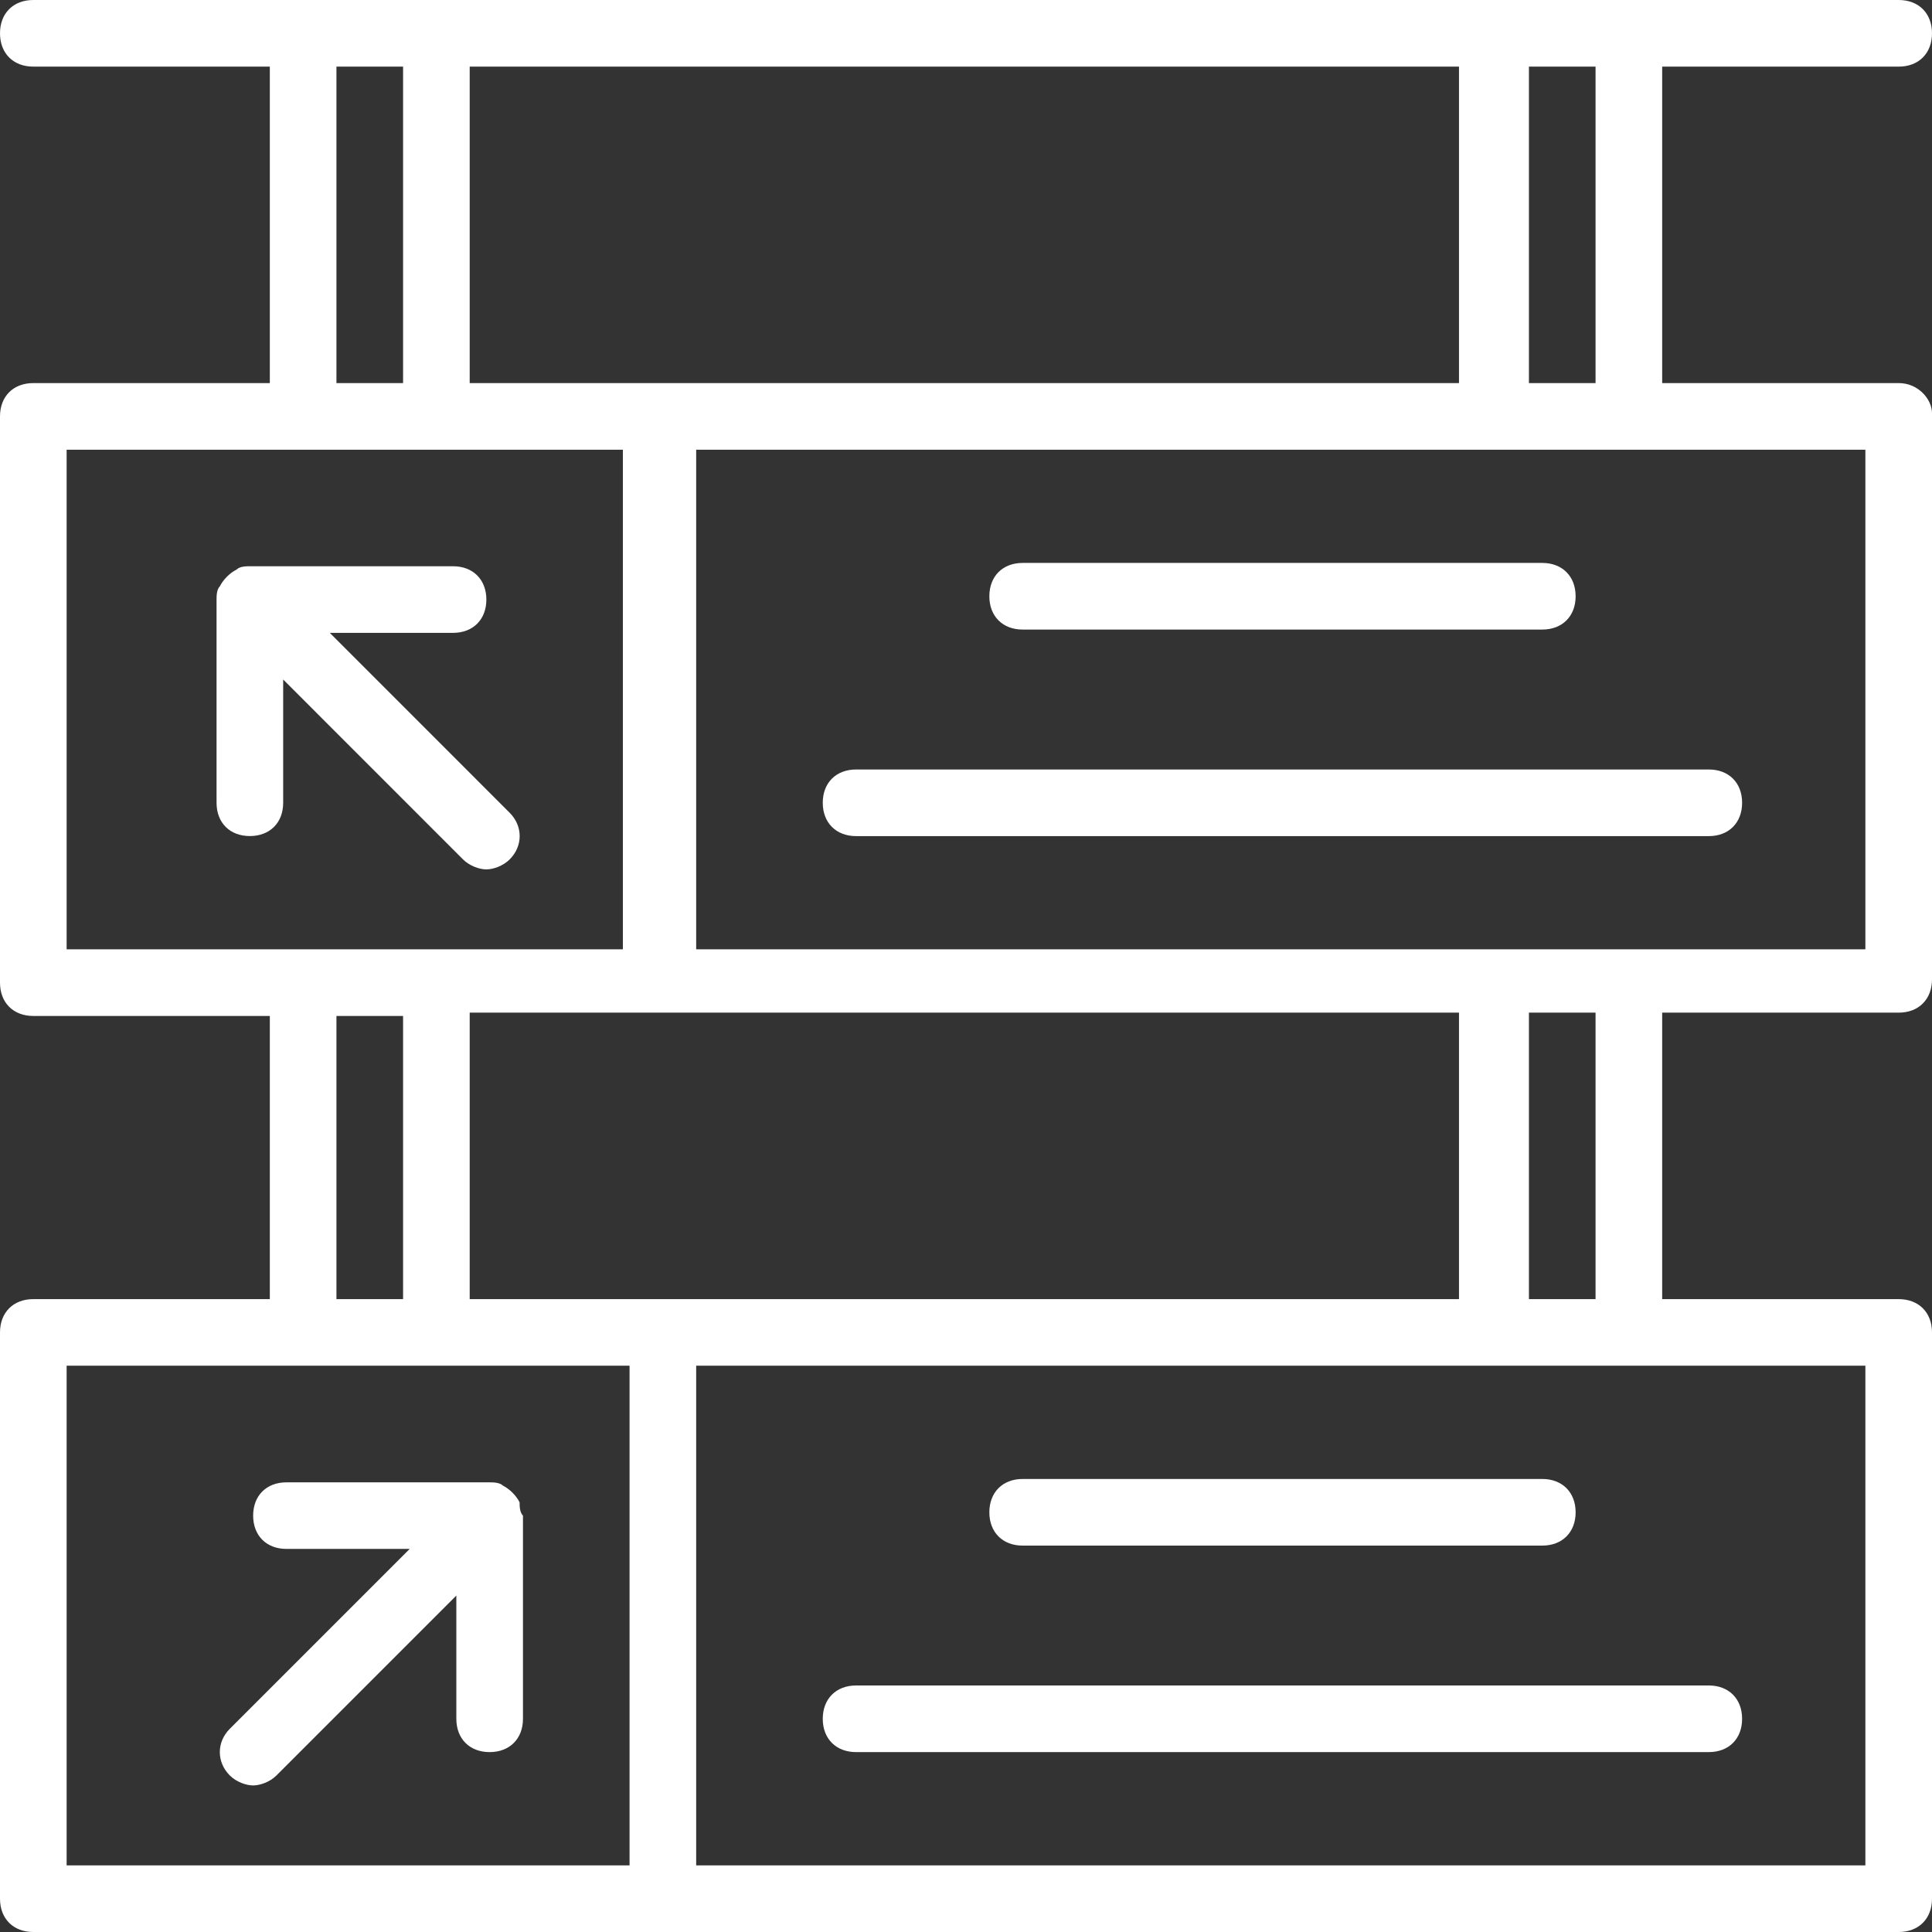
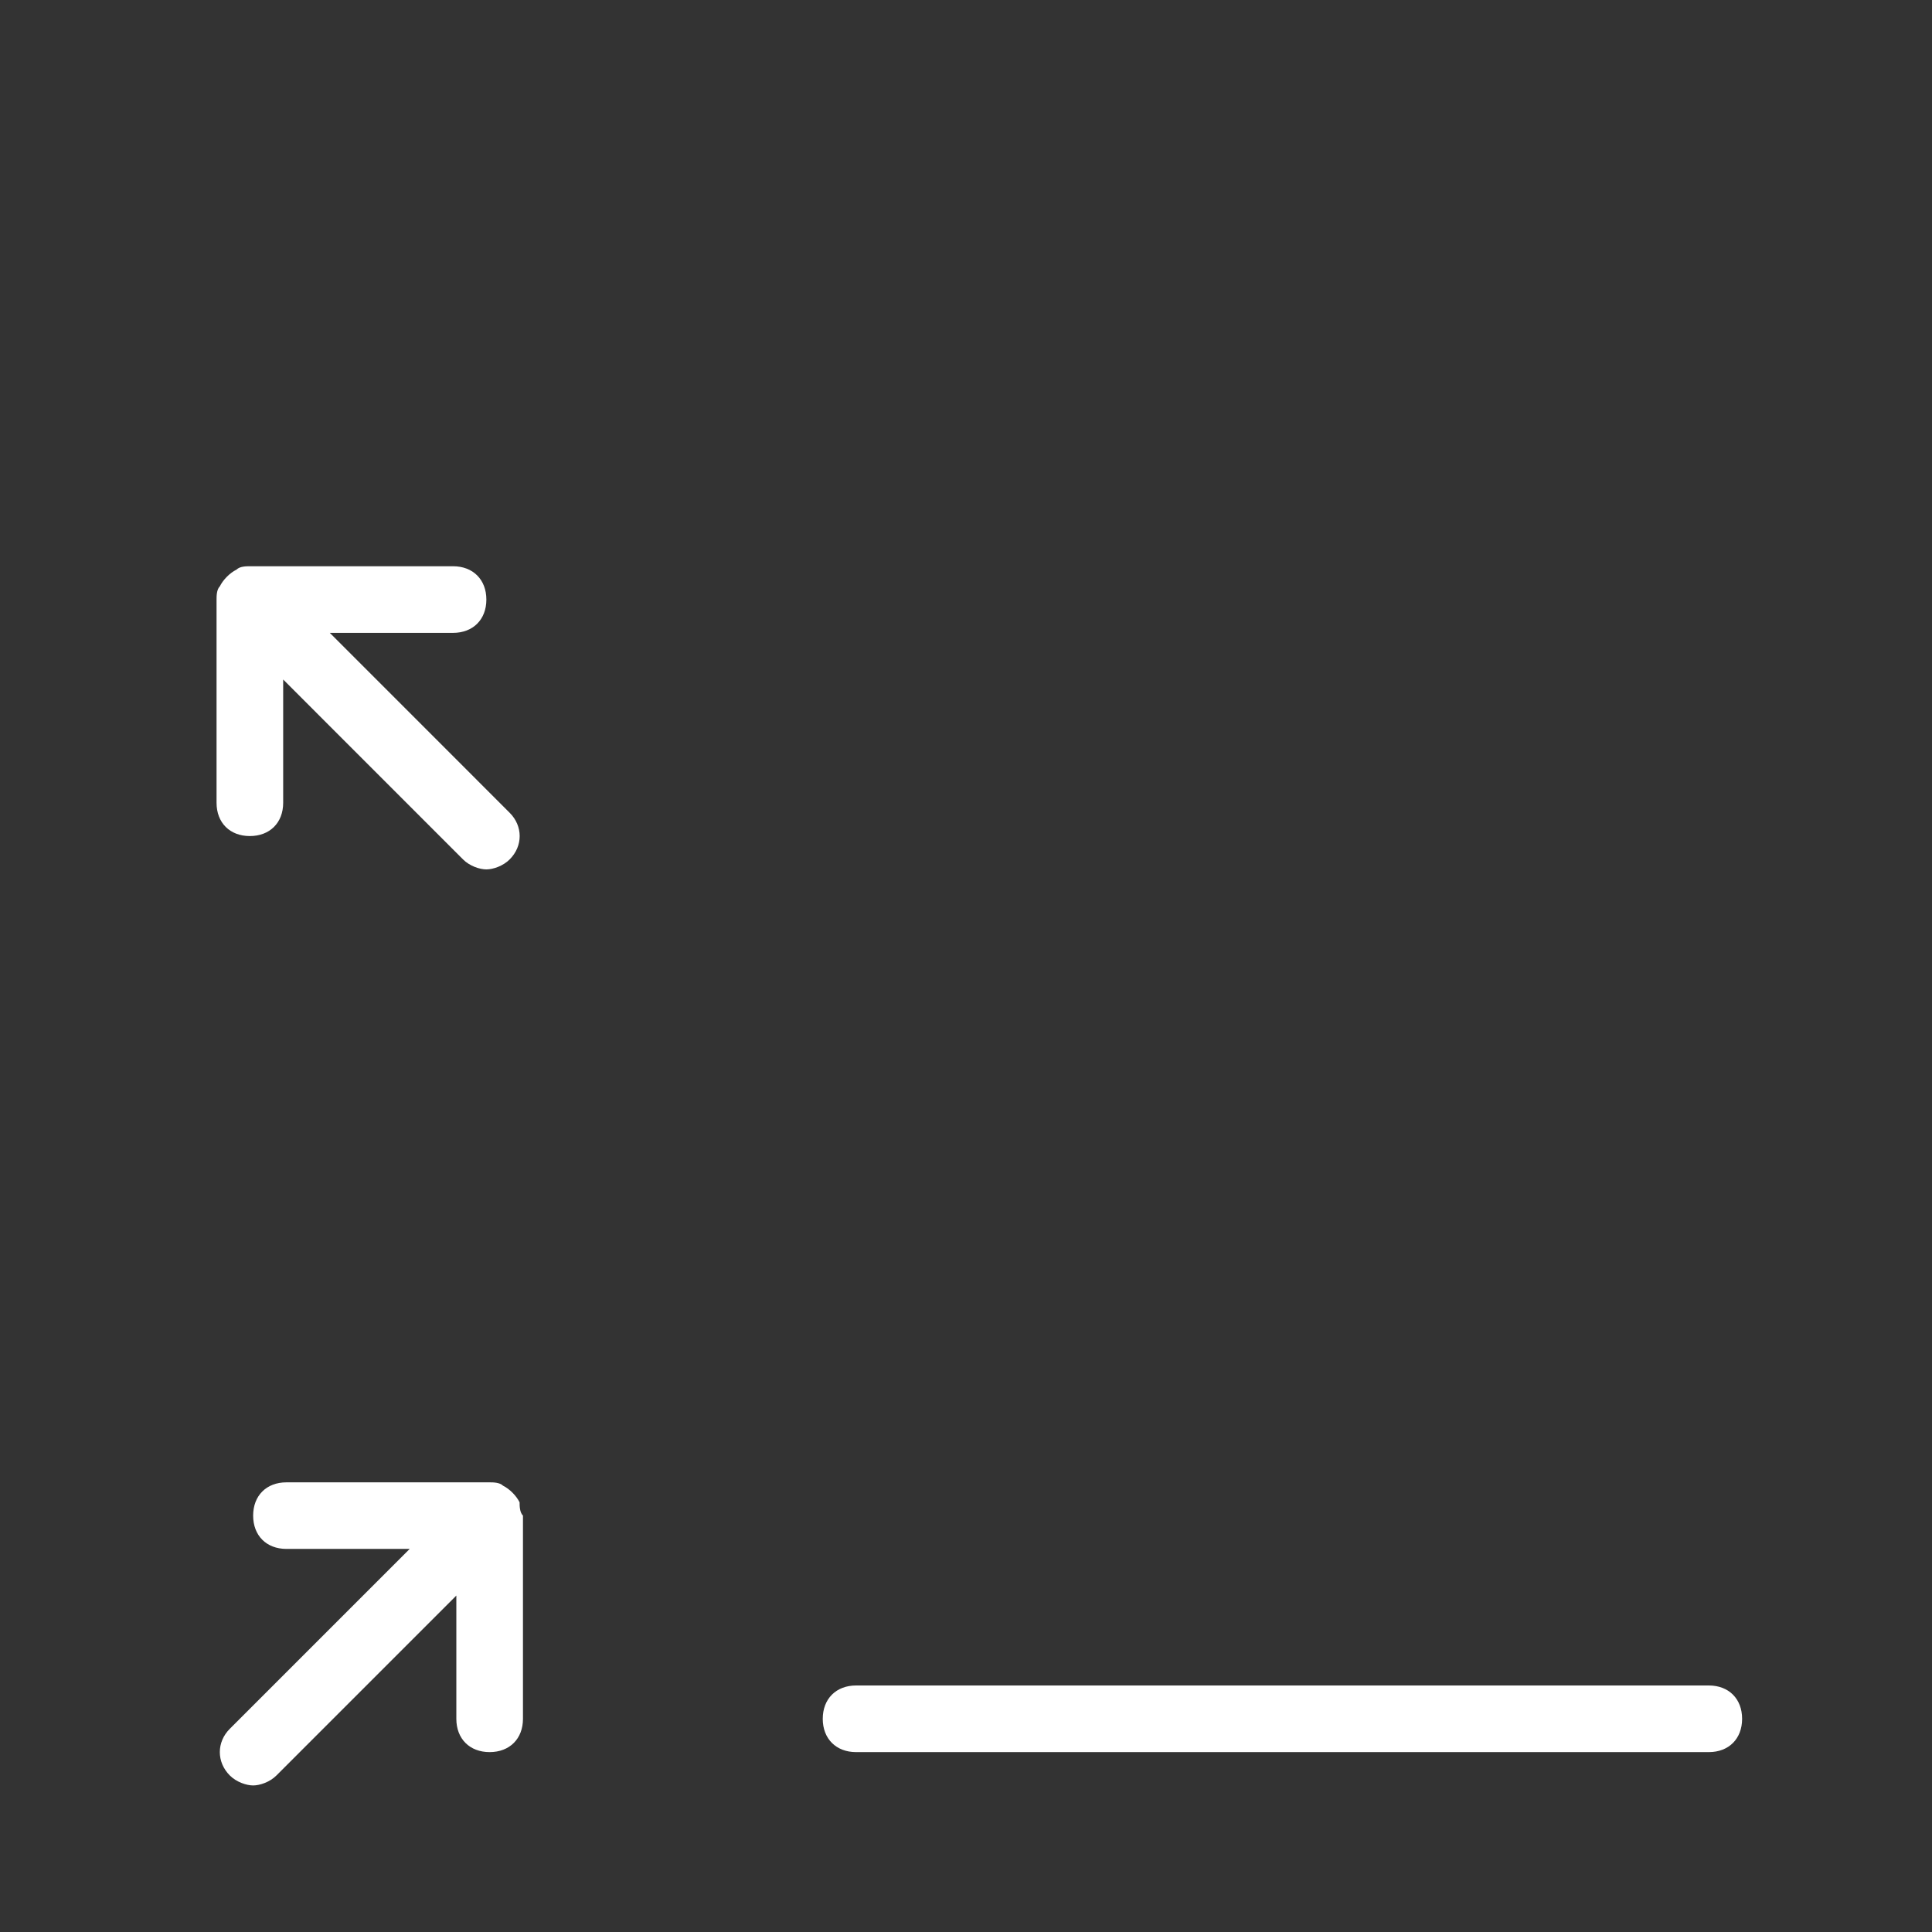
<svg xmlns="http://www.w3.org/2000/svg" width="35" height="35" viewBox="0 0 35 35" fill="none">
  <rect x="0" y="0" width="35" height="35" fill="#333333" stroke="none" />
  <g clip-path="url(#clip0_207_1194)">
-     <path d="M34.397 6.94H30.112V1.207H34.397C34.759 1.207 35 0.966 35 0.603C35 0.241 34.759 0 34.397 0H0.603C0.241 0 0 0.241 0 0.603C0 0.966 0.241 1.207 0.603 1.207H4.888V6.94H0.603C0.241 6.94 0 7.181 0 7.543V17.802C0 18.164 0.241 18.405 0.603 18.405H4.888V23.535H0.603C0.241 23.535 0 23.776 0 24.138V34.397C0 34.759 0.241 35 0.603 35H34.397C34.759 35 35 34.759 35 34.397V24.138C35 23.776 34.759 23.535 34.397 23.535H30.112V18.345H34.397C34.759 18.345 35 18.103 35 17.741V7.483C35 7.241 34.759 6.94 34.397 6.94ZM28.905 6.94H27.698V1.207H28.905V6.94ZM8.509 6.94V1.207H26.431V6.94H8.509ZM6.095 1.207H7.302V6.94H6.095V1.207ZM1.207 8.147H11.284V17.198H1.207V8.147ZM8.509 23.535V18.345H26.431V23.535H8.509ZM6.095 18.405H7.302V23.535H6.095V18.405ZM1.207 24.741H11.405V33.793H1.207V24.741ZM33.793 33.793H12.612V24.741H33.793V33.793ZM28.905 23.535H27.698V18.345H28.905V23.535ZM33.793 17.198H12.612V8.147H33.793V17.198Z" fill="white" />
    <path d="M9.233 14.724L5.975 11.465H8.207C8.569 11.465 8.811 11.224 8.811 10.862C8.811 10.5 8.569 10.258 8.207 10.258H4.526C4.466 10.258 4.345 10.258 4.285 10.319C4.164 10.379 4.044 10.5 3.983 10.621C3.923 10.681 3.923 10.802 3.923 10.862V14.543C3.923 14.905 4.164 15.146 4.526 15.146C4.888 15.146 5.13 14.905 5.13 14.543V12.31L8.388 15.569C8.509 15.69 8.69 15.75 8.811 15.75C8.931 15.75 9.113 15.69 9.233 15.569C9.475 15.328 9.475 14.965 9.233 14.724Z" fill="white" />
-     <path d="M15.509 13.94C15.147 13.94 14.905 14.181 14.905 14.543C14.905 14.905 15.147 15.147 15.509 15.147H30.957C31.319 15.147 31.56 14.905 31.56 14.543C31.56 14.181 31.319 13.94 30.957 13.94H15.509Z" fill="white" />
-     <path d="M18.526 11.405H27.94C28.302 11.405 28.544 11.164 28.544 10.802C28.544 10.44 28.302 10.198 27.94 10.198H18.526C18.164 10.198 17.923 10.44 17.923 10.802C17.923 11.164 18.164 11.405 18.526 11.405Z" fill="white" />
    <path d="M9.413 27.216C9.353 27.095 9.232 26.974 9.112 26.914C9.051 26.854 8.931 26.854 8.87 26.854H5.189C4.827 26.854 4.586 27.095 4.586 27.457C4.586 27.819 4.827 28.06 5.189 28.06H7.422L4.163 31.319C3.922 31.56 3.922 31.922 4.163 32.164C4.284 32.285 4.465 32.345 4.586 32.345C4.707 32.345 4.888 32.285 5.008 32.164L8.267 28.905V31.138C8.267 31.5 8.508 31.741 8.87 31.741C9.232 31.741 9.474 31.5 9.474 31.138V27.457C9.413 27.397 9.413 27.276 9.413 27.216Z" fill="white" />
    <path d="M15.509 30.534C15.147 30.534 14.905 30.776 14.905 31.138C14.905 31.5 15.147 31.741 15.509 31.741H30.957C31.319 31.741 31.56 31.5 31.56 31.138C31.56 30.776 31.319 30.534 30.957 30.534H15.509Z" fill="white" />
-     <path d="M18.526 28H27.94C28.302 28 28.544 27.759 28.544 27.397C28.544 27.035 28.302 26.793 27.94 26.793H18.526C18.164 26.793 17.923 27.035 17.923 27.397C17.923 27.759 18.164 28 18.526 28Z" fill="white" />
  </g>
  <defs>
    <clipPath id="clip0_207_1194">
      <rect width="35" height="35" fill="white" />
    </clipPath>
  </defs>
</svg>